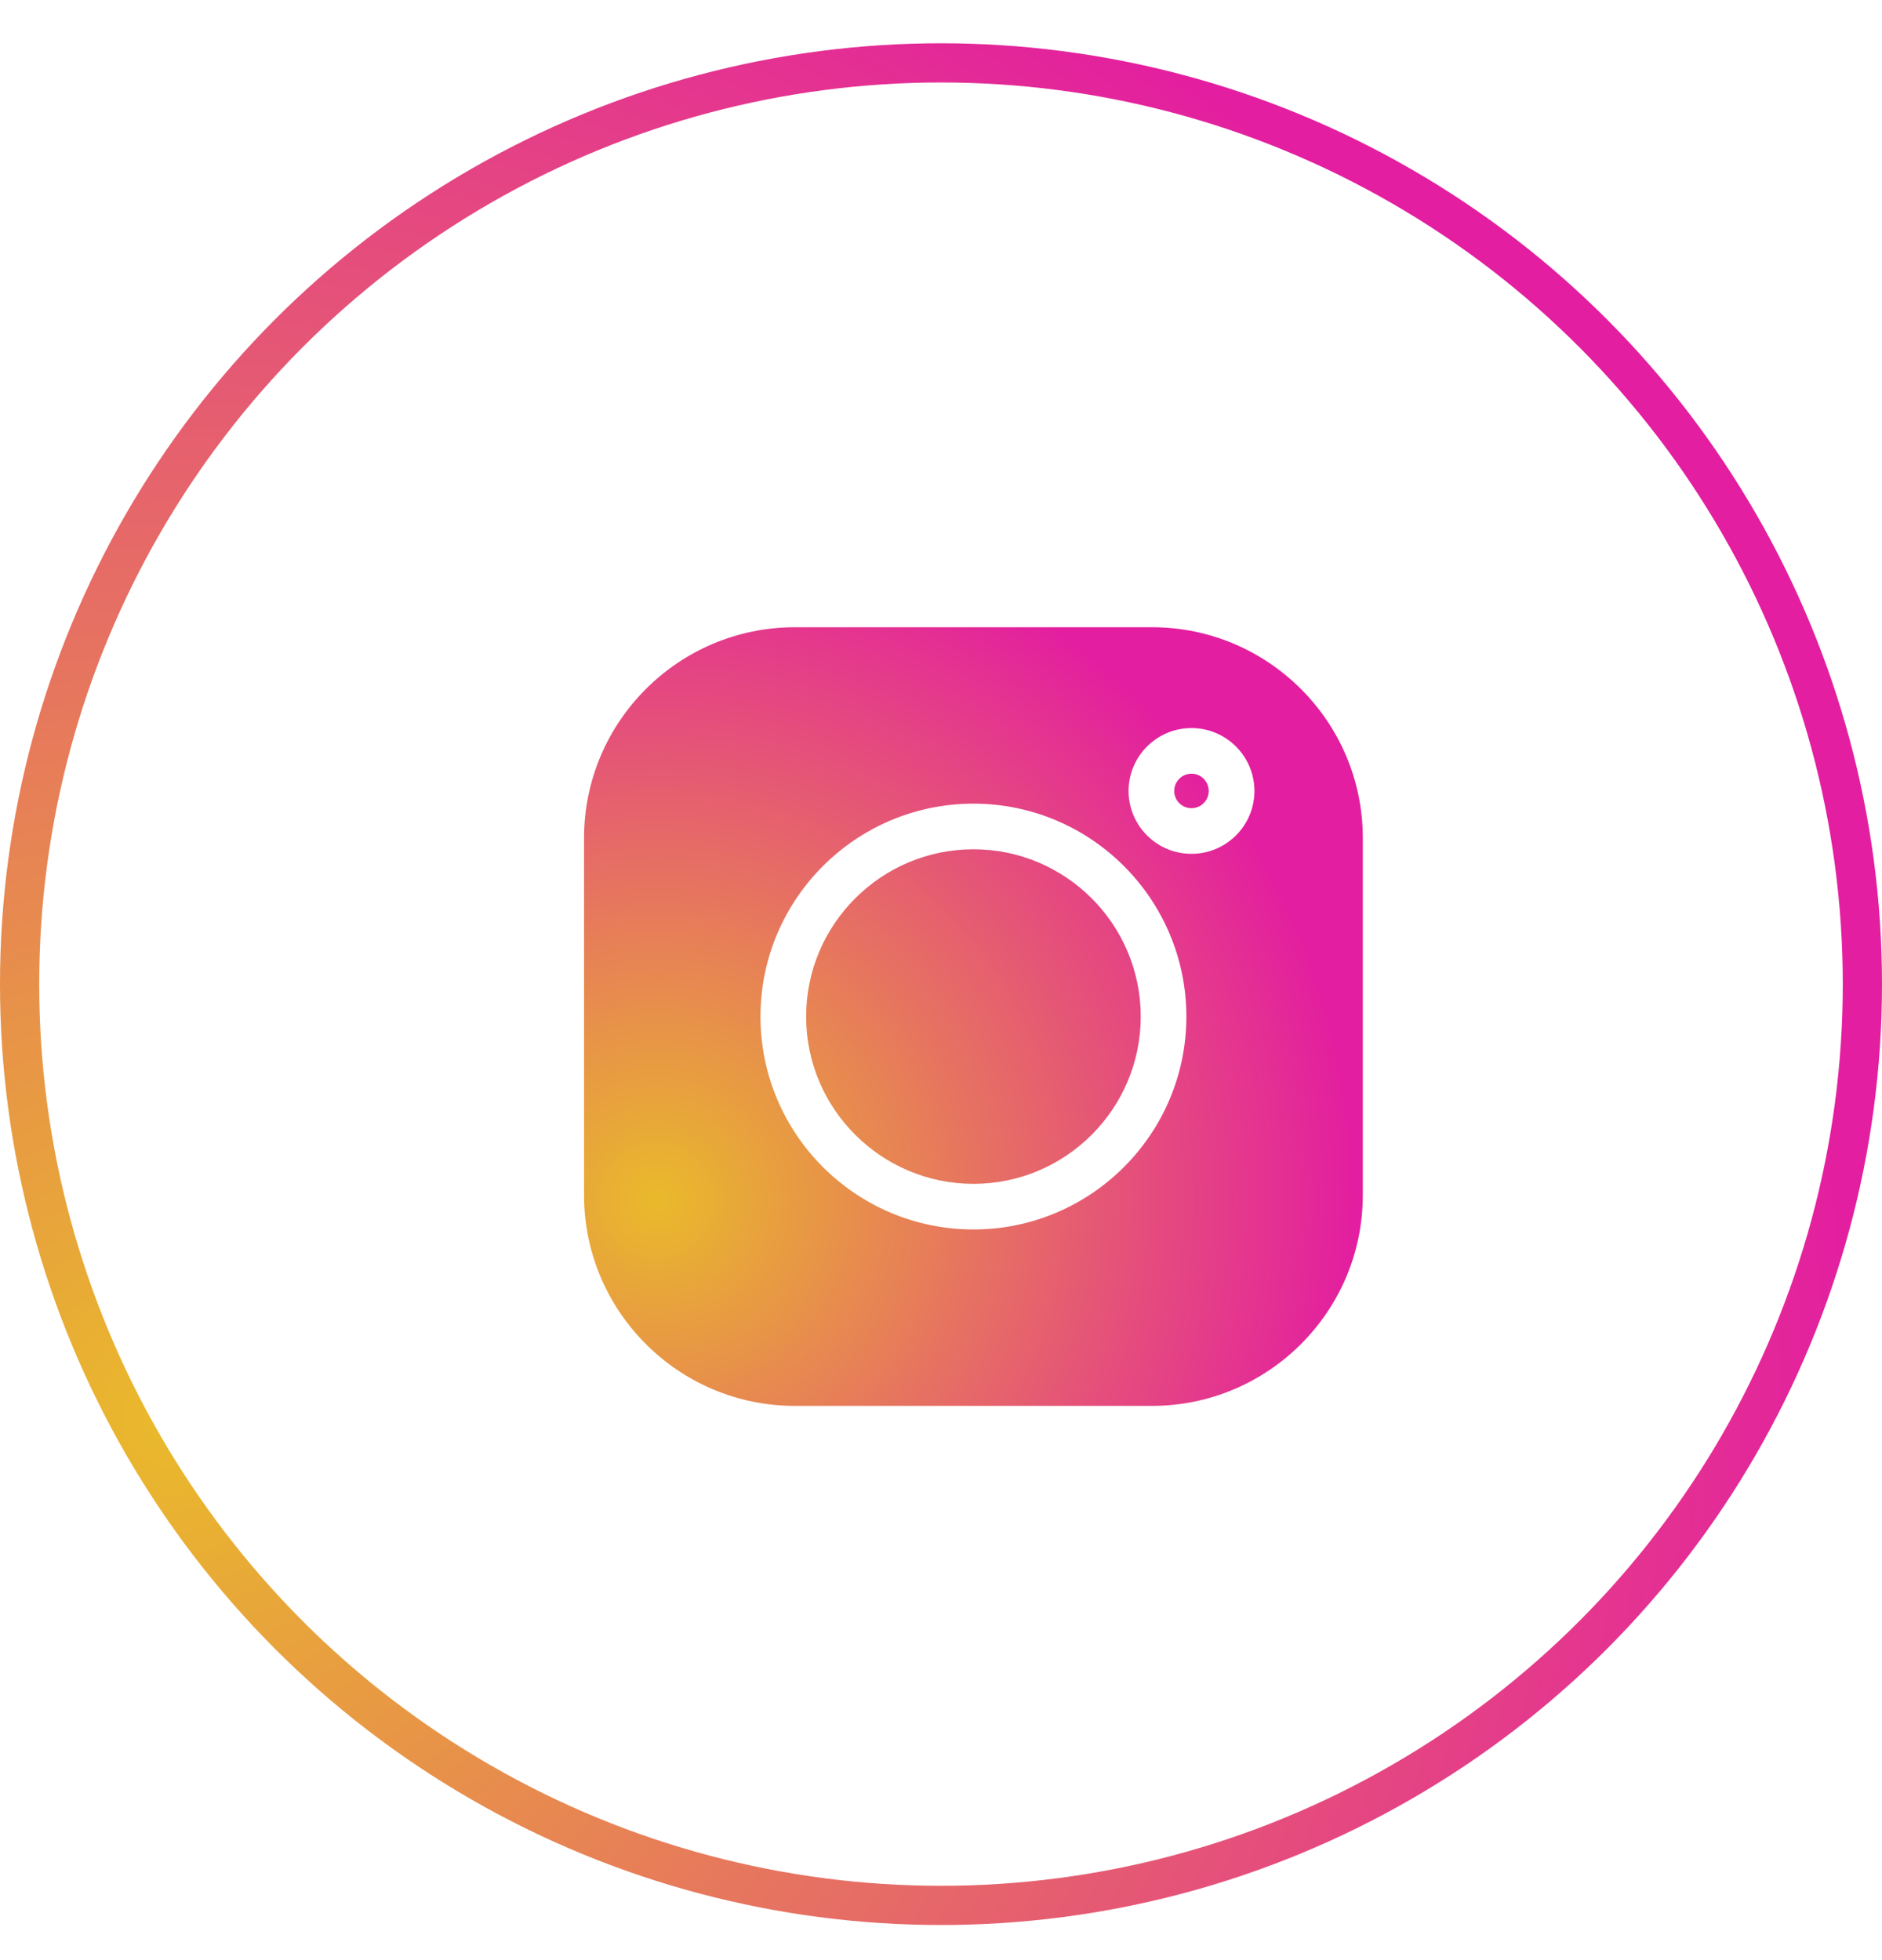
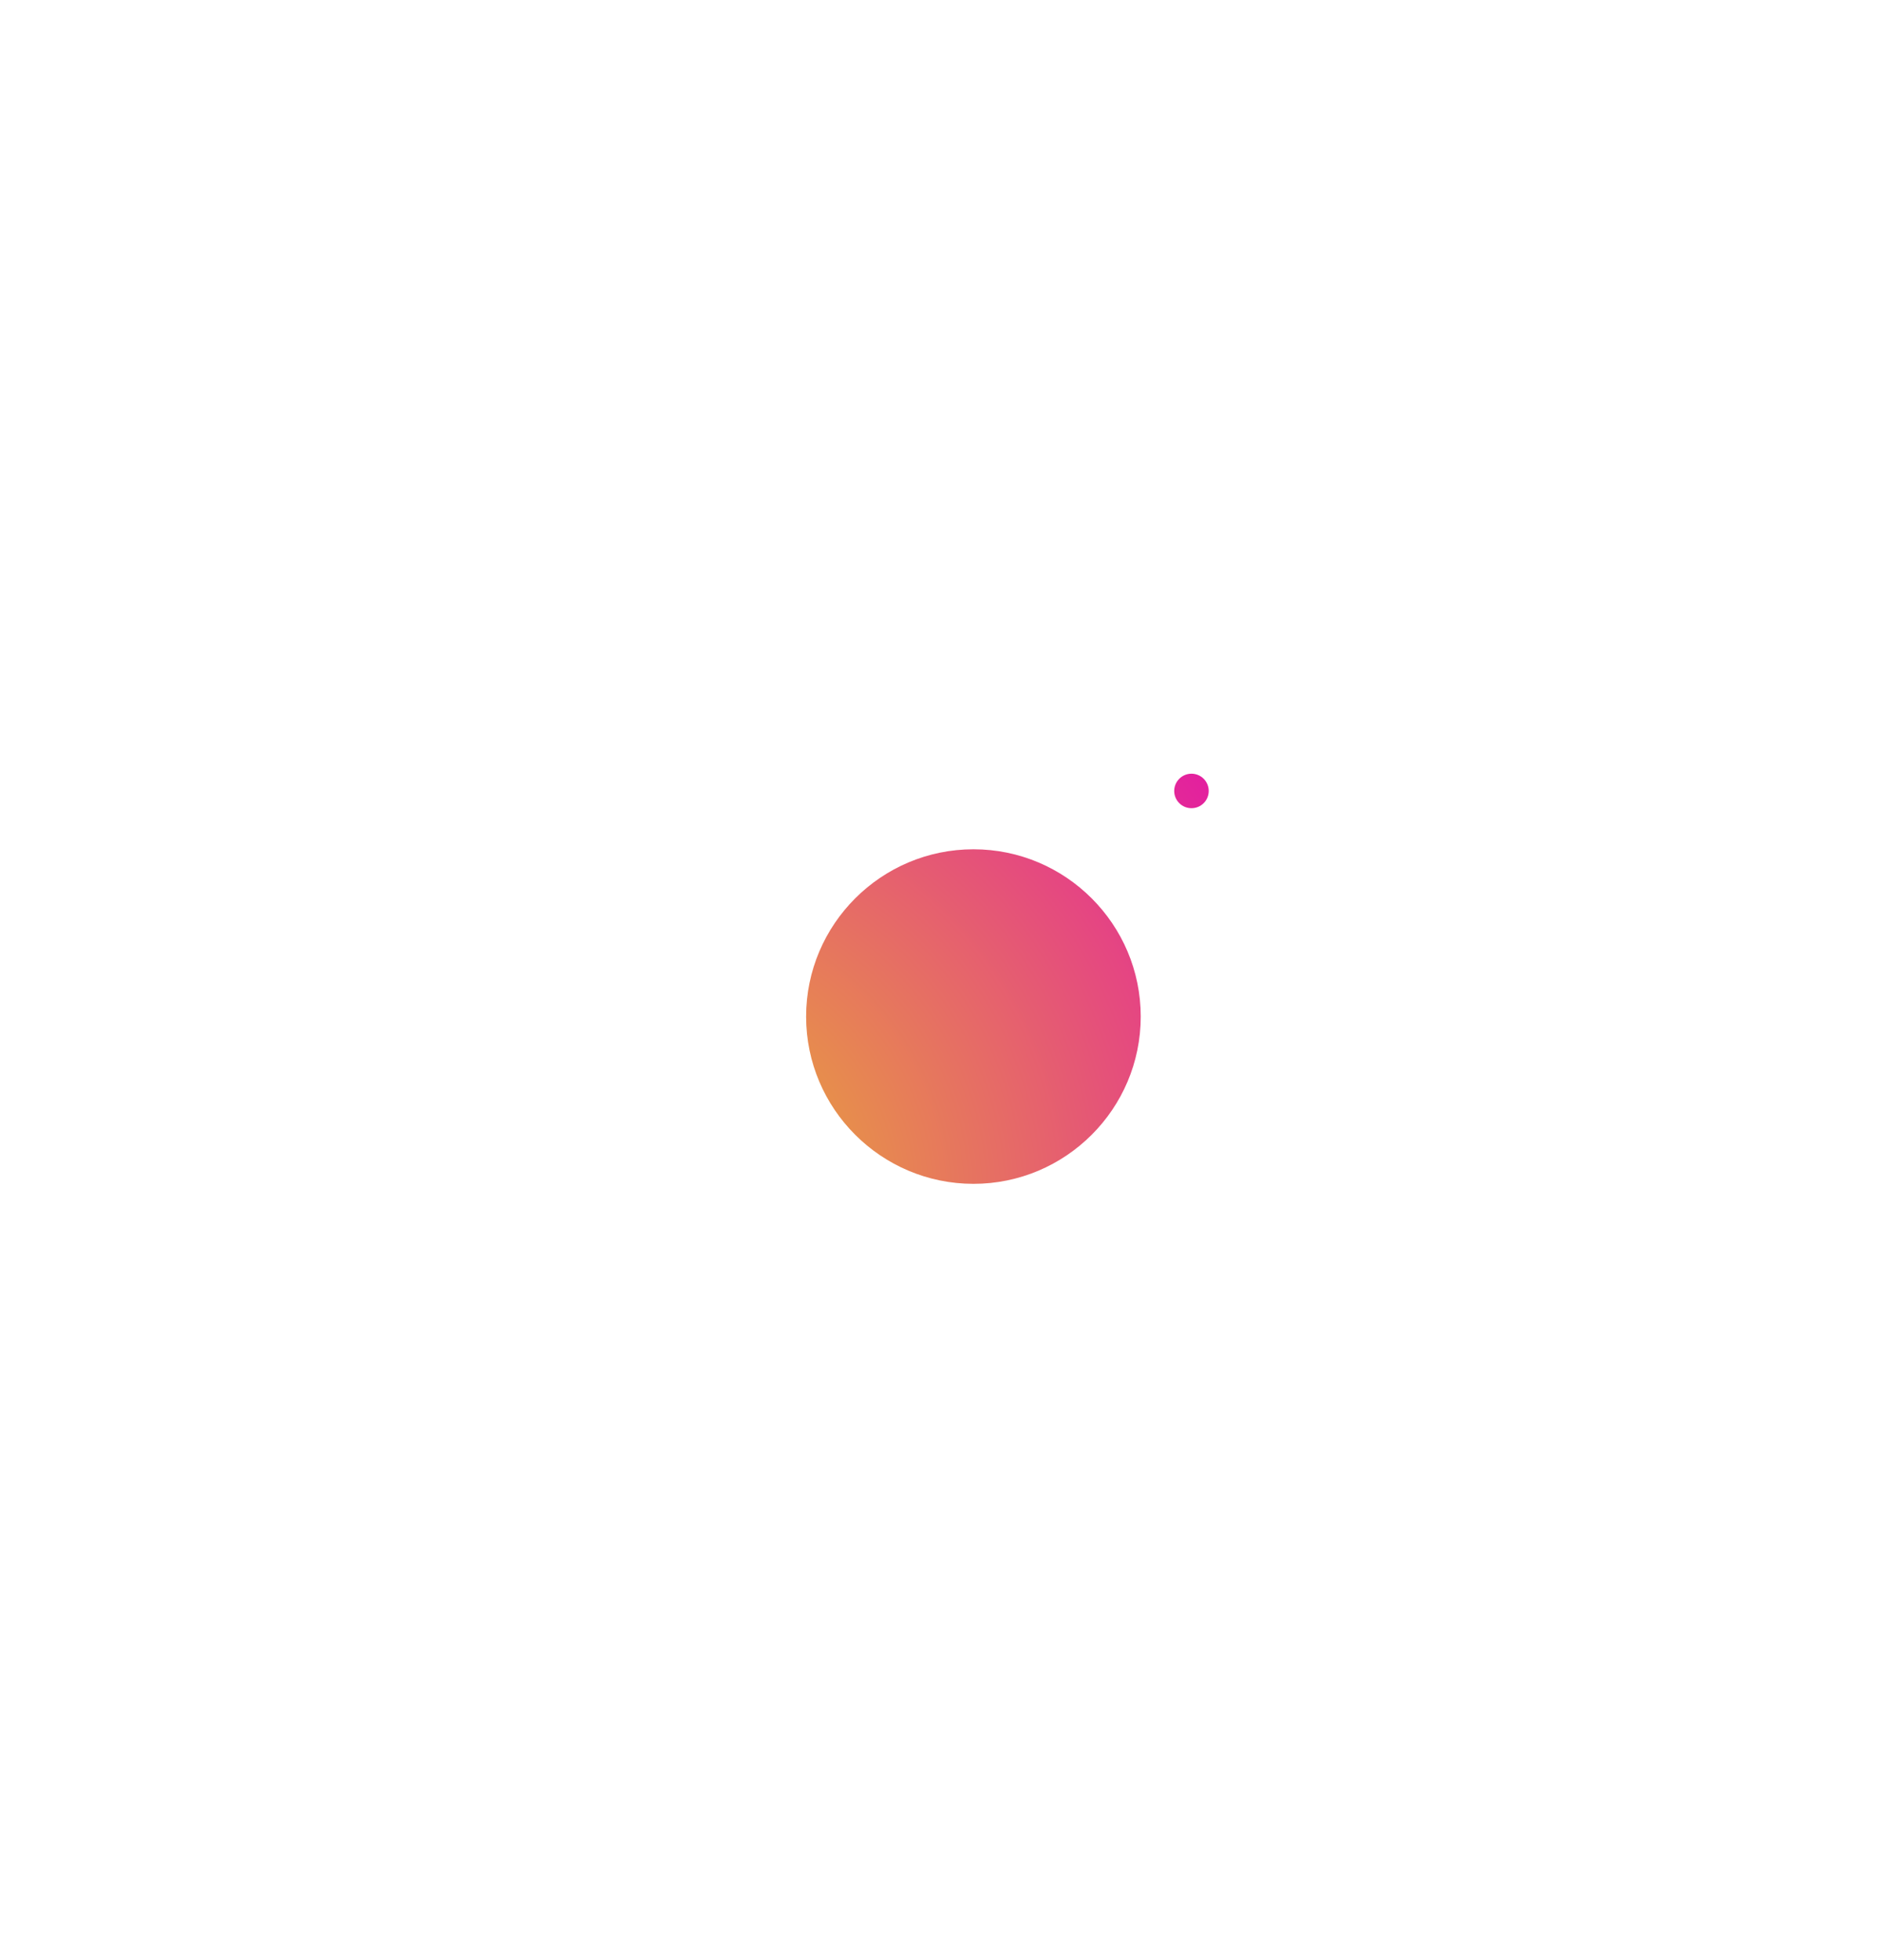
<svg xmlns="http://www.w3.org/2000/svg" width="24" height="25" viewBox="0 0 24 25" fill="none">
-   <circle cx="12" cy="12.552" r="11.75" stroke="url(#paint0_radial_325_10)" stroke-width="0.5" />
-   <path d="M14.691 8H10.136C8.654 8 7.448 9.206 7.448 10.688V15.243C7.448 16.725 8.654 17.931 10.136 17.931H14.691C16.173 17.931 17.379 16.725 17.379 15.243V10.688C17.379 9.206 16.173 8 14.691 8ZM12.414 15.681C10.916 15.681 9.698 14.463 9.698 12.966C9.698 11.468 10.916 10.25 12.414 10.25C13.911 10.25 15.129 11.468 15.129 12.966C15.129 14.463 13.911 15.681 12.414 15.681ZM15.194 10.89C14.752 10.89 14.392 10.531 14.392 10.088C14.392 9.646 14.752 9.286 15.194 9.286C15.637 9.286 15.997 9.646 15.997 10.088C15.997 10.531 15.637 10.89 15.194 10.89Z" fill="url(#paint1_radial_325_10)" />
  <path d="M12.414 10.832C11.238 10.832 10.28 11.789 10.28 12.966C10.28 14.142 11.238 15.099 12.414 15.099C13.59 15.099 14.547 14.142 14.547 12.966C14.547 11.789 13.59 10.832 12.414 10.832Z" fill="url(#paint2_radial_325_10)" />
  <path d="M15.194 9.868C15.073 9.868 14.974 9.967 14.974 10.088C14.974 10.21 15.073 10.308 15.194 10.308C15.316 10.308 15.414 10.21 15.414 10.088C15.414 9.967 15.316 9.868 15.194 9.868Z" fill="url(#paint3_radial_325_10)" />
  <defs>
    <radialGradient id="paint0_radial_325_10" cx="0" cy="0" r="1" gradientUnits="userSpaceOnUse" gradientTransform="translate(2.286 18.266) rotate(-32.005) scale(21.563)">
      <stop stop-color="#E9BA2B" />
      <stop offset="1" stop-color="#E31EA0" />
    </radialGradient>
    <radialGradient id="paint1_radial_325_10" cx="0" cy="0" r="1" gradientUnits="userSpaceOnUse" gradientTransform="translate(8.394 15.33) rotate(-32.005) scale(8.923)">
      <stop stop-color="#E9BA2B" />
      <stop offset="1" stop-color="#E31EA0" />
    </radialGradient>
    <radialGradient id="paint2_radial_325_10" cx="0" cy="0" r="1" gradientUnits="userSpaceOnUse" gradientTransform="translate(8.394 15.33) rotate(-32.005) scale(8.923)">
      <stop stop-color="#E9BA2B" />
      <stop offset="1" stop-color="#E31EA0" />
    </radialGradient>
    <radialGradient id="paint3_radial_325_10" cx="0" cy="0" r="1" gradientUnits="userSpaceOnUse" gradientTransform="translate(8.394 15.33) rotate(-32.005) scale(8.923)">
      <stop stop-color="#E9BA2B" />
      <stop offset="1" stop-color="#E31EA0" />
    </radialGradient>
  </defs>
</svg>